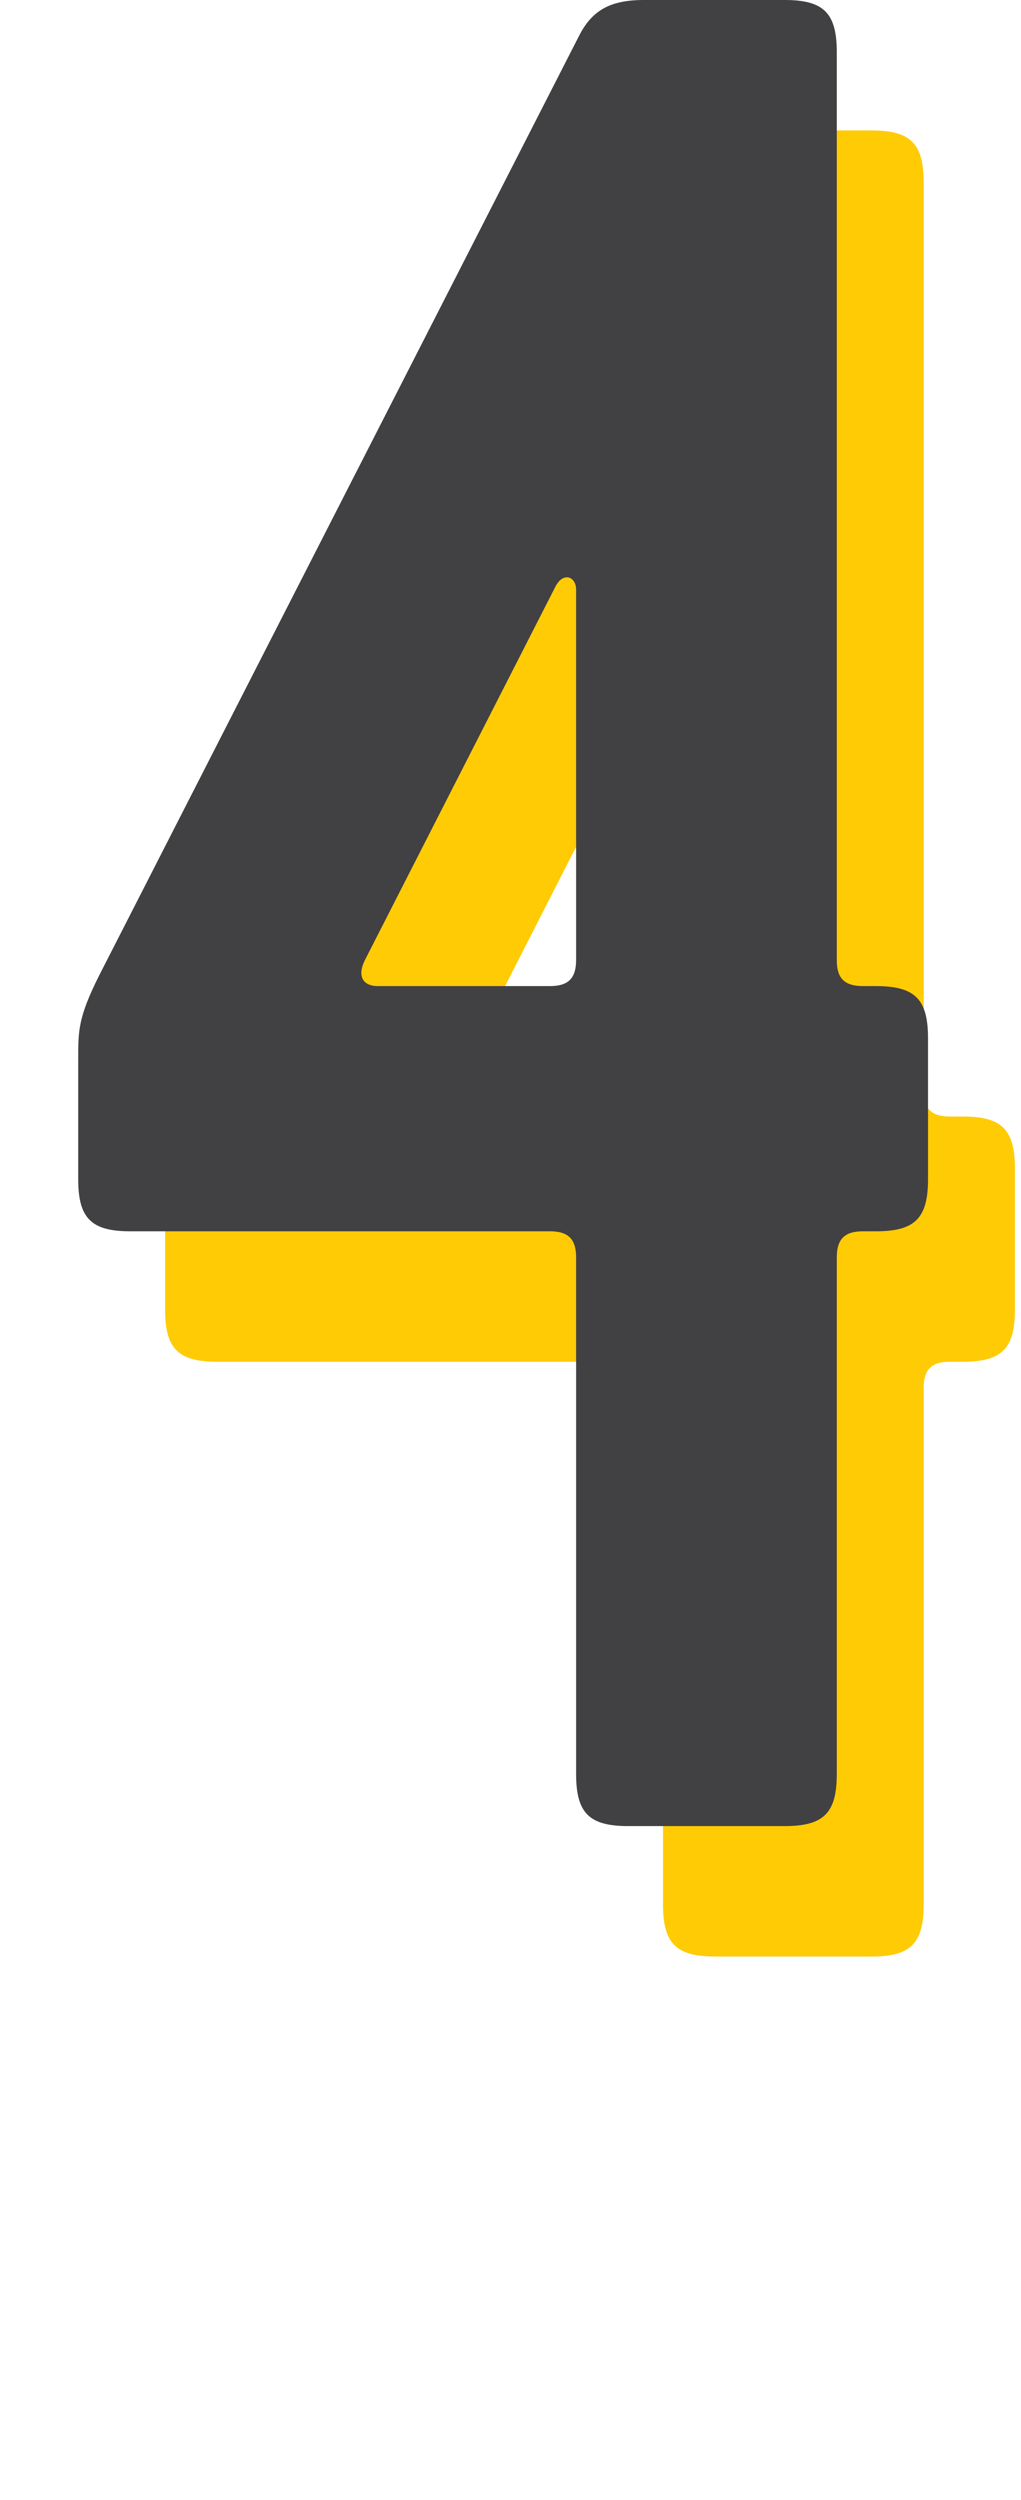
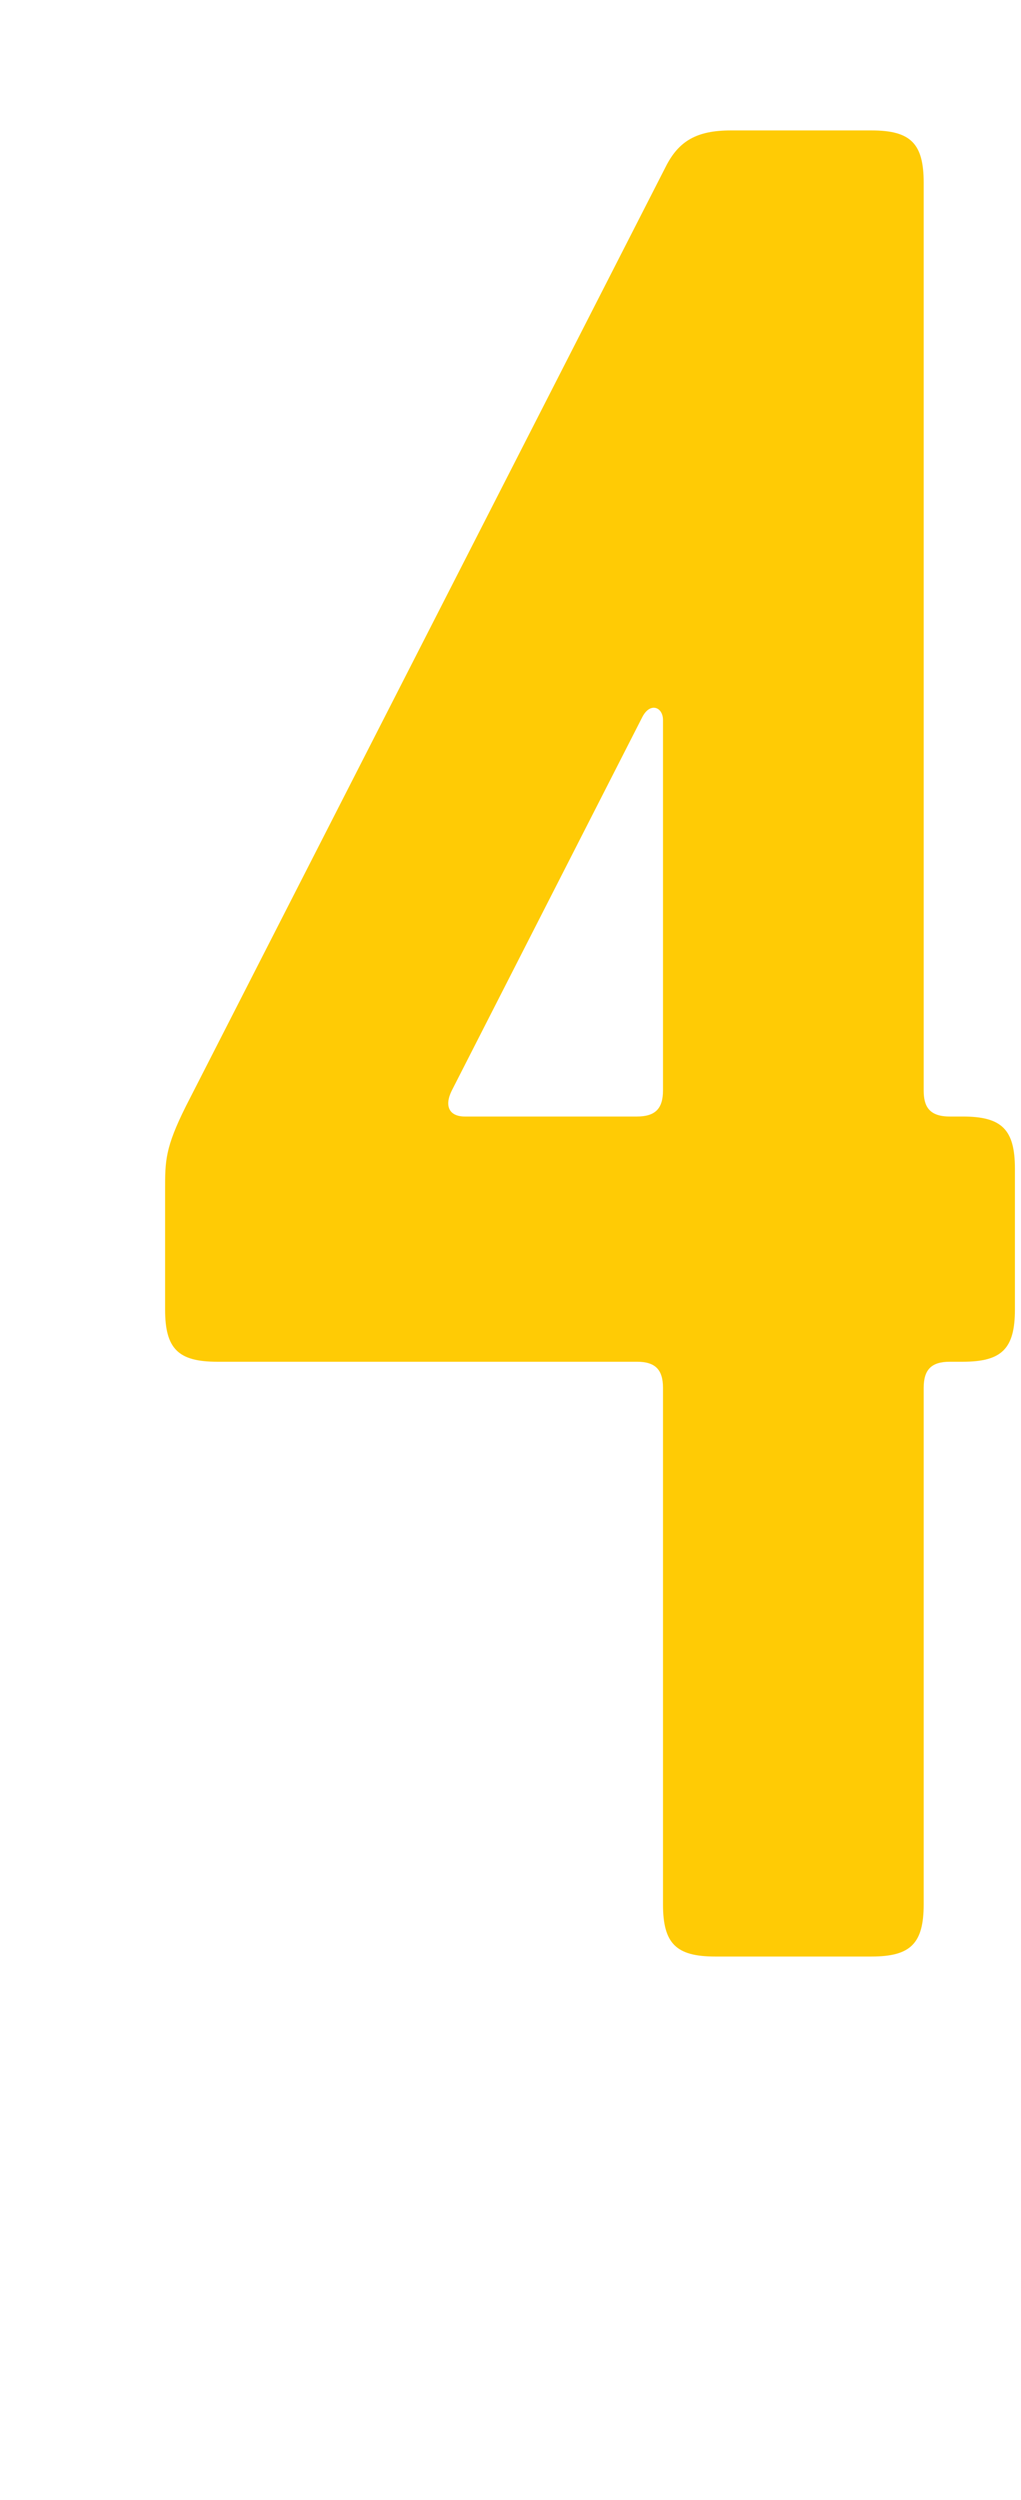
<svg xmlns="http://www.w3.org/2000/svg" width="47" height="115" viewBox="0 0 47 115" fill="none">
  <path d="M29.56 33C29.92 32.28 30.52 32.52 30.52 33.12V50.16C30.52 51 30.16 51.36 29.32 51.36H21.4C20.68 51.36 20.44 50.88 20.8 50.16L29.56 33ZM42.52 87.6V63.84C42.52 63 42.88 62.64 43.72 62.64H44.32C46.12 62.64 46.72 62.04 46.72 60.24V53.76C46.72 51.96 46.12 51.36 44.32 51.36H43.72C42.76 51.36 42.52 50.88 42.52 50.16V8.4C42.52 6.6 41.92 6 40.12 6H33.64C32.08 6 31.24 6.48 30.64 7.68L8.56 50.88C7.6 52.8 7.6 53.4 7.6 54.72V60.24C7.6 62.04 8.2 62.64 10 62.64H29.32C30.16 62.64 30.52 63 30.52 63.84V87.6C30.52 89.4 31.12 90 32.92 90H40.12C41.92 90 42.52 89.4 42.52 87.6Z" fill="#FFCB05" />
-   <path d="M25.56 27C25.92 26.28 26.52 26.52 26.52 27.12V44.16C26.52 45 26.16 45.36 25.32 45.36H17.4C16.68 45.36 16.44 44.88 16.8 44.16L25.56 27ZM38.52 81.6V57.84C38.52 57 38.88 56.64 39.72 56.64H40.32C42.12 56.64 42.72 56.04 42.72 54.24V47.76C42.72 45.96 42.12 45.36 40.32 45.36H39.72C38.76 45.36 38.52 44.88 38.52 44.16V2.4C38.52 0.6 37.92 -5.72205e-06 36.12 -5.72205e-06H29.64C28.08 -5.72205e-06 27.24 0.48 26.64 1.68L4.56 44.88C3.6 46.8 3.6 47.4 3.6 48.72V54.24C3.6 56.04 4.2 56.64 6 56.64H25.32C26.16 56.64 26.52 57 26.52 57.84V81.6C26.52 83.4 27.12 84 28.92 84H36.12C37.92 84 38.52 83.4 38.52 81.6Z" fill="#414042" />
</svg>